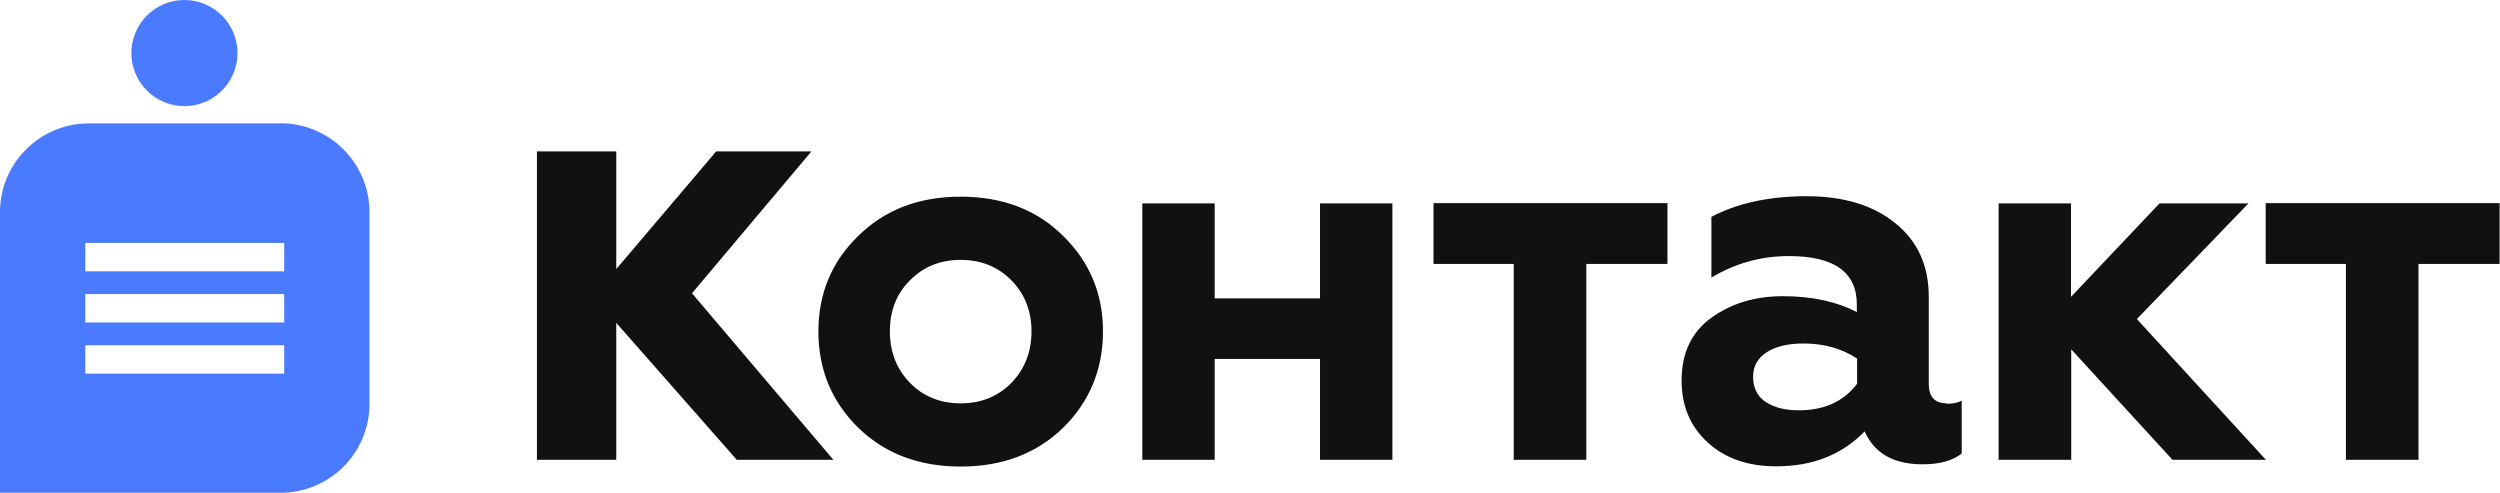
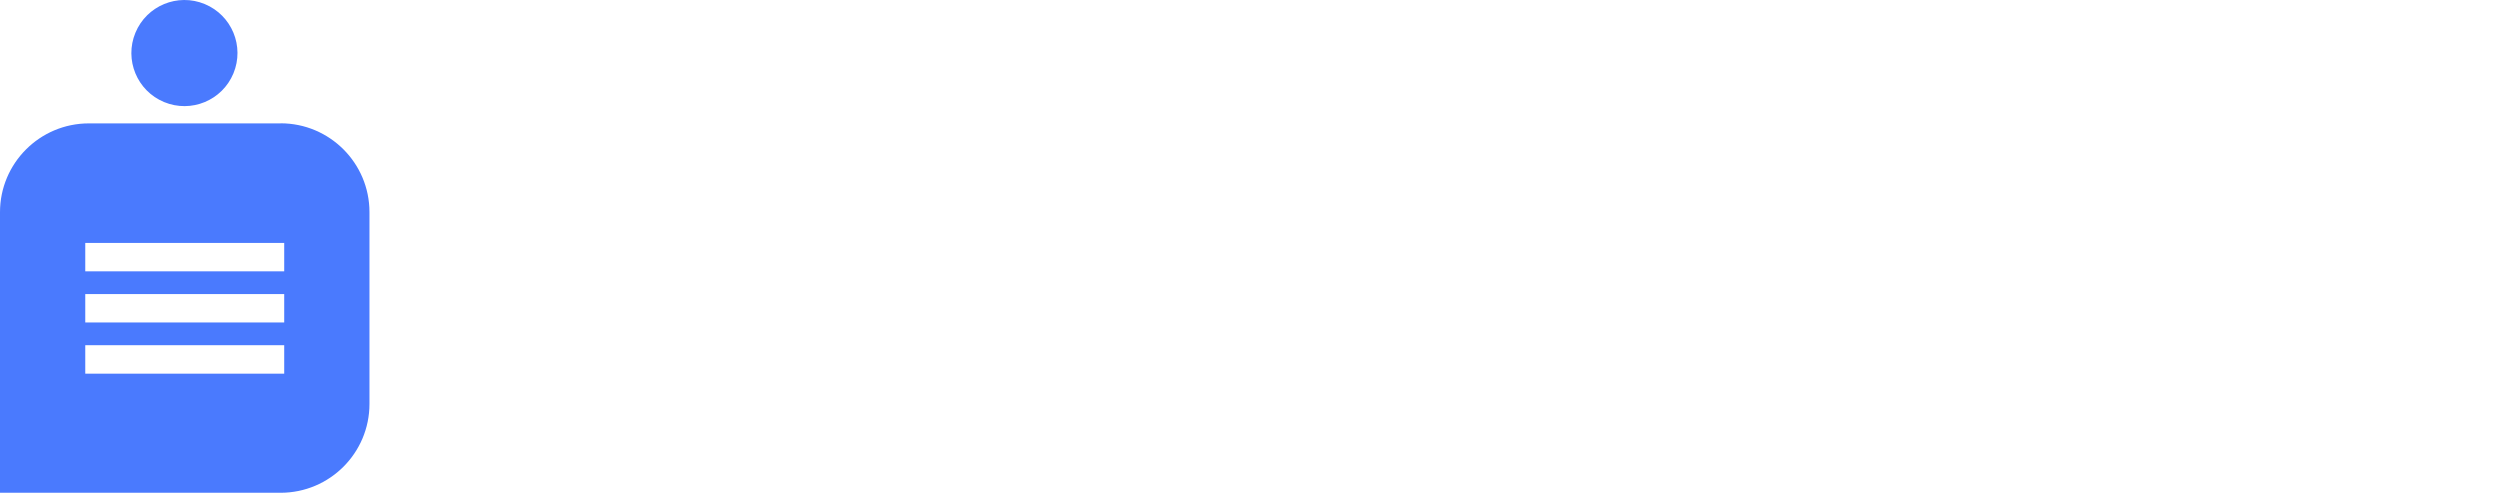
<svg xmlns="http://www.w3.org/2000/svg" width="1451" height="286" viewBox="0 0 1451 286" fill="none">
  <path d="M162.865 71.571C191.336 71.571 214.44 94.67 214.44 123.133V234.44C214.44 262.902 191.336 286 162.865 286H0V123.178C0 94.715 23.105 71.617 51.575 71.617H162.865V71.571ZM49.488 200.366V216.86H164.956V200.366H49.488ZM49.488 170.677V187.172H164.956V170.677H49.488ZM49.488 140.986V157.481H164.956V140.986H49.488ZM78.594 19.015C85.101 3.305 103.113 -4.156 118.823 2.352C134.534 8.859 141.995 26.871 135.487 42.581C128.98 58.291 110.968 65.751 95.258 59.244C79.547 52.737 72.086 34.725 78.594 19.015Z" fill="#4A7AFE" />
-   <path d="M557.588 114.145C581.779 114.145 601.679 121.69 616.896 136.782C632.372 151.874 640.176 170.349 640.176 192.336C640.176 214.323 632.373 233.318 616.896 248.41C601.418 263.372 581.649 270.788 557.588 270.788C533.527 270.788 513.757 263.372 498.28 248.41C482.803 233.318 475 214.583 475 192.336C475 170.219 482.803 151.744 498.28 136.782C513.627 121.69 533.397 114.145 557.588 114.145ZM1048.44 113.885C1070.03 113.885 1087.07 119.089 1099.82 129.367C1112.95 139.775 1119.46 154.087 1119.46 172.301V222.78C1119.46 230.326 1122.97 234.099 1129.86 234.1L1129.99 234.36C1133.63 234.36 1136.49 233.709 1138.58 232.538V263.242C1133.24 267.405 1125.7 269.487 1115.94 269.487C1099.04 269.487 1087.85 263.112 1082.26 250.362C1069.12 263.893 1052.08 270.658 1030.88 270.658C1014.63 270.658 1001.36 266.104 991.217 256.867C981.072 247.63 976 235.661 976 220.829C976 204.957 981.723 192.727 993.298 184.4C1004.87 176.074 1018.66 171.91 1034.79 171.91C1051.69 171.91 1066 175.033 1077.71 181.147V176.725C1077.71 157.99 1064.57 148.622 1038.3 148.622C1022.17 148.622 1007.21 152.786 993.298 161.112V125.854C1008.38 117.918 1026.85 113.885 1048.44 113.885ZM357.678 156.167L415.685 87.863H470.96L401.638 170.219L483.706 266.885H427.65L357.678 187.392V266.885H311.637V87.863H357.678V156.167ZM967.783 153.175H920.701V266.884H878.562V153.175H832V117.917H967.783V153.175ZM1450.78 153.175H1403.7V266.884H1361.56V153.175H1315V117.917H1450.78V153.175ZM705.01 173.209H766.138V118.046H808.146V266.883H766.138V208.337H705.01V266.883H663V118.046H705.01V173.209ZM1202.01 172.298L1253.38 118.046H1305.02L1240.25 185.179L1315.16 266.883H1260.93L1202.14 202.742V266.883H1160V118.046H1202.01V172.298ZM1046.75 199.362C1037.78 199.362 1030.63 201.054 1025.42 204.437C1020.09 207.819 1017.49 212.632 1017.49 218.747C1017.49 224.862 1019.83 229.936 1024.64 233.188C1029.45 236.441 1035.83 238.133 1044.02 238.133C1058.72 238.133 1070.03 233.059 1077.71 222.911L1077.84 223.041V208.079C1069.12 202.355 1058.72 199.362 1046.75 199.362ZM557.588 150.833C545.622 150.833 535.868 154.866 528.064 162.803C520.261 170.609 516.489 180.367 516.489 192.336C516.489 204.305 520.391 214.193 528.064 222.129C535.868 230.065 545.622 234.099 557.588 234.099C569.553 234.099 579.308 230.065 587.111 222.129C594.915 213.932 598.686 204.045 598.687 192.336C598.687 180.627 594.785 170.609 587.111 162.803C579.308 154.866 569.553 150.833 557.588 150.833Z" fill="#101111" />
</svg>